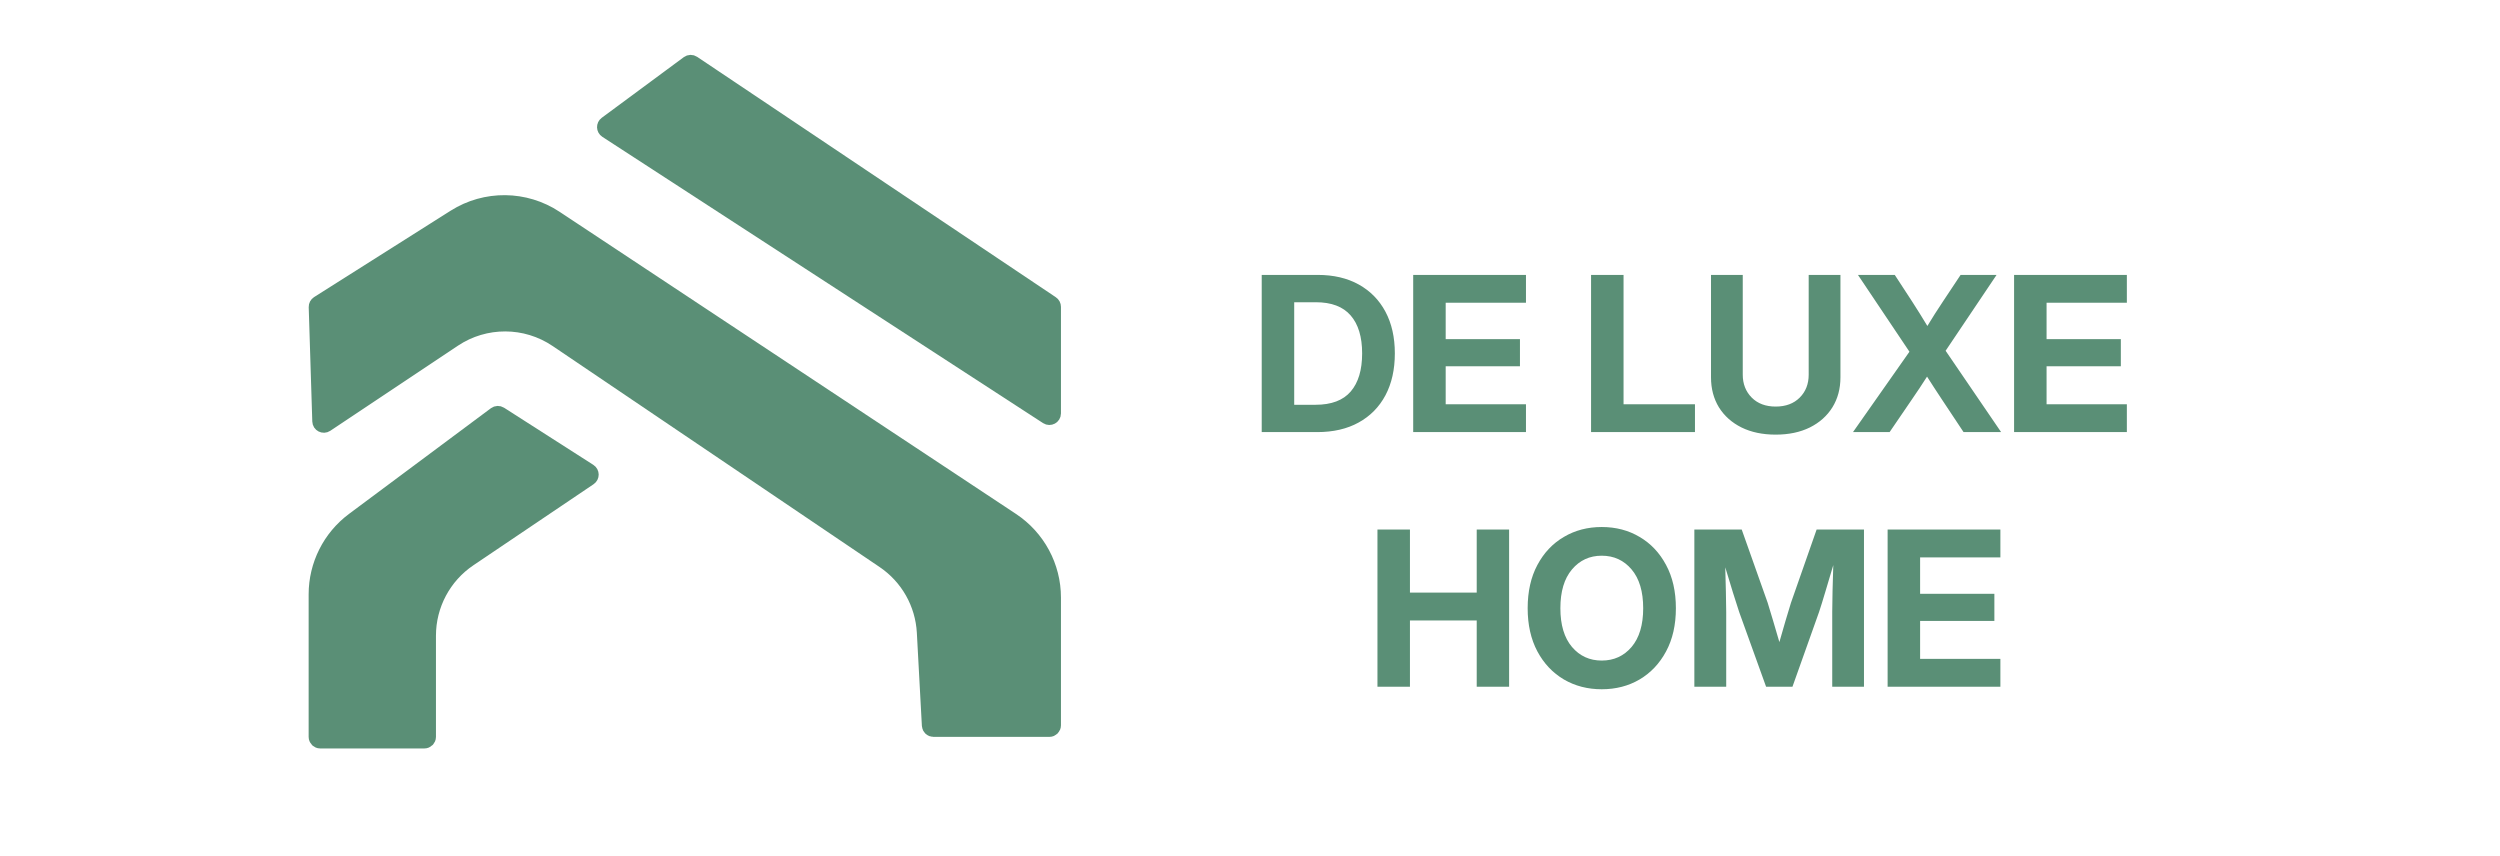
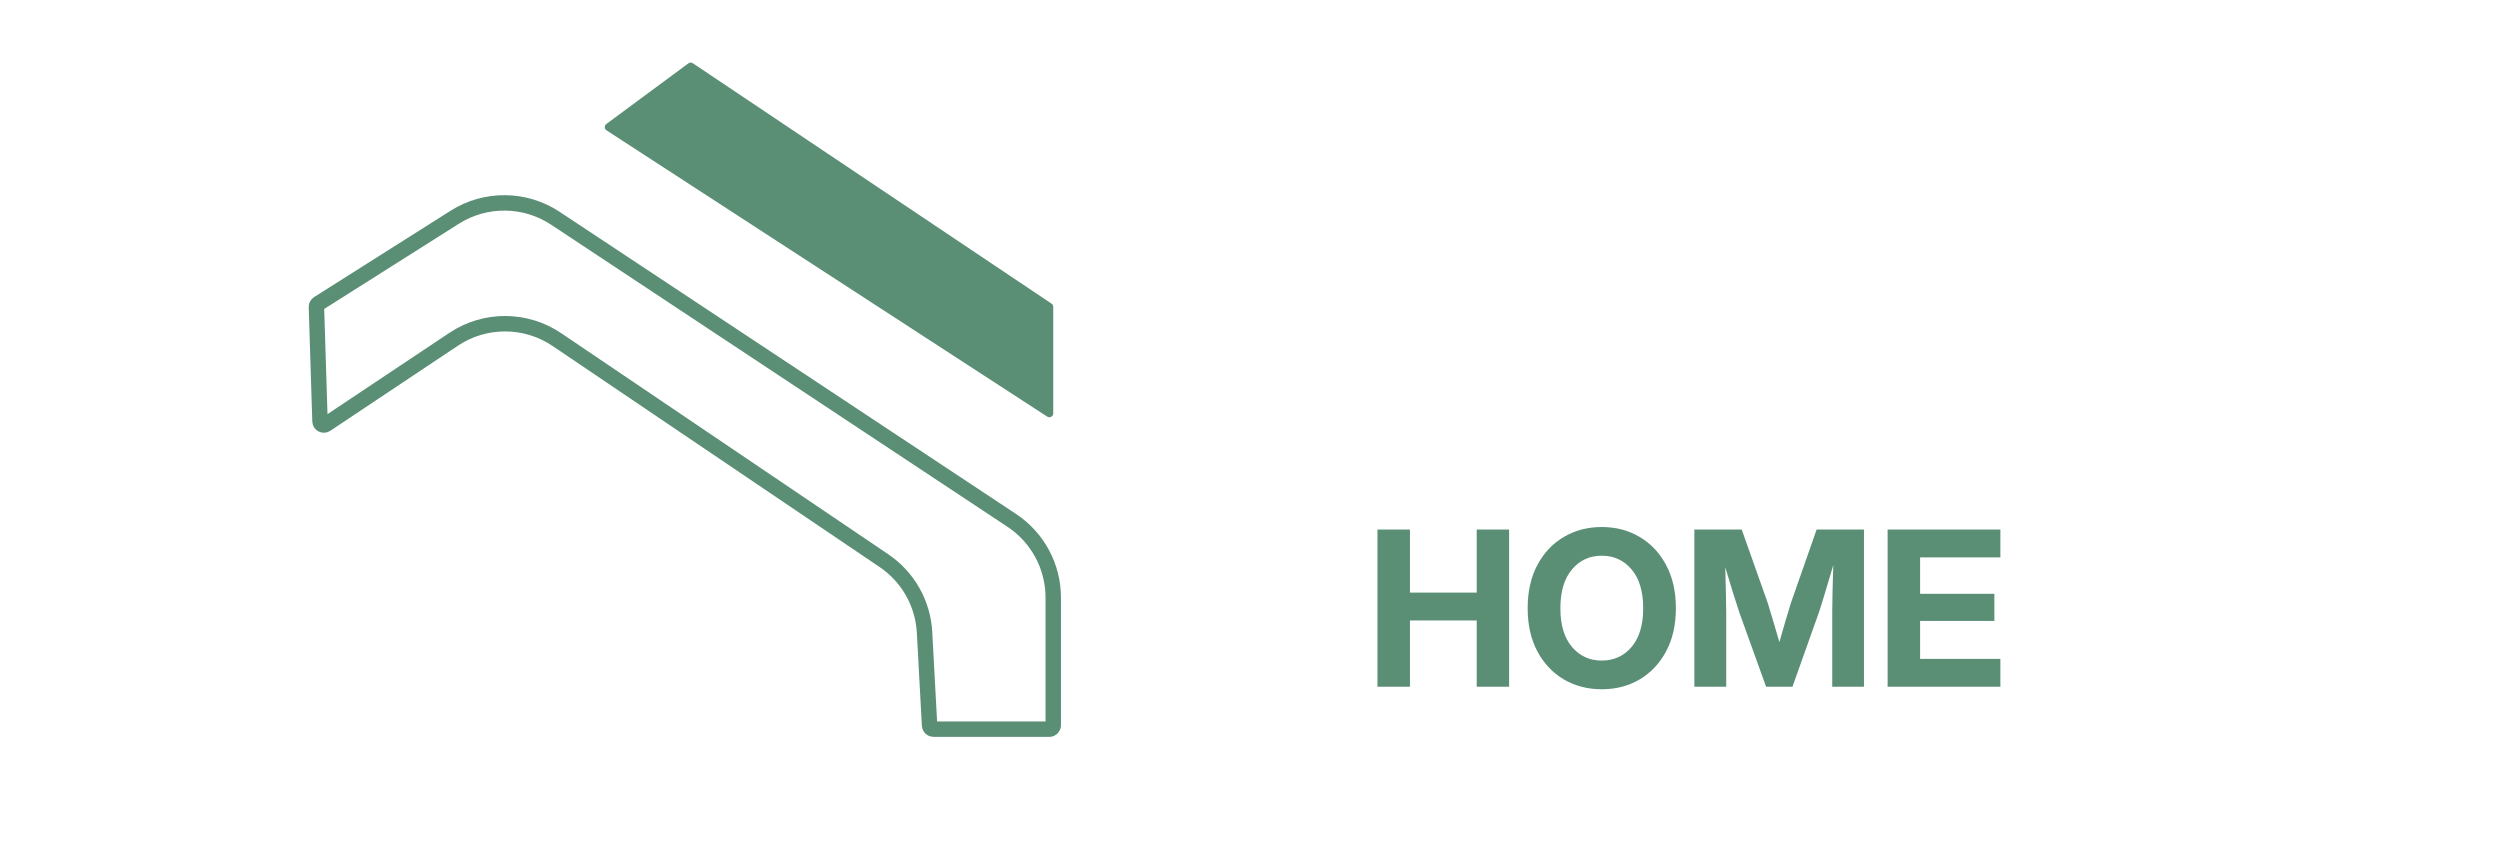
<svg xmlns="http://www.w3.org/2000/svg" width="324" height="111" viewBox="0 0 324 111" fill="none">
-   <path d="M170.709 56H163.518V35.629H170.791C172.833 35.629 174.601 36.044 176.096 36.873C177.59 37.703 178.743 38.878 179.555 40.4C180.366 41.922 180.771 43.723 180.771 45.801C180.771 47.888 180.366 49.697 179.555 51.228C178.743 52.751 177.586 53.926 176.082 54.756C174.587 55.585 172.796 56 170.709 56ZM167.729 52.459H170.49C172.55 52.459 174.072 51.885 175.057 50.736C176.041 49.588 176.533 47.943 176.533 45.801C176.533 43.659 176.036 42.018 175.043 40.879C174.059 39.74 172.555 39.17 170.531 39.17H167.729V52.459ZM183.15 56V35.629H197.766V39.238H187.361V43.955H196.986V47.469H187.361V52.391H197.766V56H183.15ZM206.201 56V35.629H210.412V52.391H219.668V56H206.201ZM230.127 56.328C228.432 56.328 226.955 56.018 225.697 55.398C224.439 54.77 223.464 53.899 222.771 52.787C222.088 51.666 221.746 50.372 221.746 48.904V35.629H225.861V48.562C225.861 49.757 226.249 50.745 227.023 51.529C227.798 52.304 228.833 52.691 230.127 52.691C231.43 52.691 232.469 52.304 233.244 51.529C234.019 50.755 234.406 49.766 234.406 48.562V35.629H238.521V48.904C238.521 50.372 238.175 51.666 237.482 52.787C236.79 53.899 235.814 54.77 234.557 55.398C233.299 56.018 231.822 56.328 230.127 56.328ZM240.148 56L247.463 45.582L240.791 35.629H245.562L247.818 39.088C248.156 39.607 248.488 40.132 248.816 40.66C249.145 41.189 249.468 41.717 249.787 42.246C250.115 41.717 250.443 41.189 250.771 40.66C251.109 40.132 251.451 39.607 251.797 39.088L254.094 35.629H258.756L252.152 45.459L259.344 56H254.477L251.619 51.693C251.3 51.21 250.986 50.732 250.676 50.258C250.366 49.775 250.056 49.292 249.746 48.809C249.436 49.292 249.122 49.775 248.803 50.258C248.484 50.732 248.16 51.21 247.832 51.693L244.893 56H240.148ZM261.025 56V35.629H275.641V39.238H265.236V43.955H274.861V47.469H265.236V52.391H275.641V56H261.025Z" fill="#5A8F76" />
  <path d="M178.518 89V68.629H182.729V76.805H191.383V68.629H195.58V89H191.383V80.414H182.729V89H178.518ZM207.584 89.328C205.761 89.328 204.125 88.904 202.676 88.057C201.227 87.2 200.083 85.988 199.244 84.42C198.406 82.843 197.986 80.979 197.986 78.828C197.986 76.659 198.406 74.79 199.244 73.223C200.083 71.646 201.227 70.434 202.676 69.586C204.125 68.729 205.761 68.301 207.584 68.301C209.416 68.301 211.052 68.729 212.492 69.586C213.941 70.434 215.085 71.646 215.924 73.223C216.771 74.79 217.195 76.659 217.195 78.828C217.195 80.988 216.771 82.852 215.924 84.42C215.085 85.988 213.941 87.2 212.492 88.057C211.052 88.904 209.416 89.328 207.584 89.328ZM207.584 85.609C209.161 85.609 210.451 85.022 211.453 83.846C212.456 82.661 212.957 80.988 212.957 78.828C212.957 76.659 212.456 74.982 211.453 73.797C210.451 72.612 209.161 72.019 207.584 72.019C206.016 72.019 204.731 72.612 203.729 73.797C202.726 74.982 202.225 76.659 202.225 78.828C202.225 80.988 202.726 82.661 203.729 83.846C204.731 85.022 206.016 85.609 207.584 85.609ZM219.588 89V68.629H225.727L229.09 78.117C229.281 78.719 229.518 79.503 229.801 80.469C230.092 81.426 230.361 82.342 230.607 83.217C230.854 82.342 231.118 81.426 231.4 80.469C231.692 79.503 231.929 78.719 232.111 78.117L235.434 68.629H241.572V89H237.457V79.32C237.457 78.609 237.471 77.698 237.498 76.586C237.535 75.474 237.566 74.357 237.594 73.236C237.238 74.421 236.896 75.57 236.568 76.682C236.24 77.784 235.967 78.664 235.748 79.32L232.303 89H228.885L225.398 79.32C225.189 78.691 224.92 77.853 224.592 76.805C224.273 75.757 223.94 74.663 223.594 73.523C223.621 74.599 223.648 75.665 223.676 76.723C223.703 77.771 223.717 78.637 223.717 79.32V89H219.588ZM244.635 89V68.629H259.25V72.238H248.846V76.955H258.471V80.469H248.846V85.391H259.25V89H244.635Z" fill="#5A8F76" />
-   <path d="M41 95.5C41 95.776 41.224 96 41.5 96H55C55.276 96 55.5 95.776 55.5 95.5V82.381C55.5 78.391 57.483 74.663 60.79 72.432L76.369 61.925C76.667 61.724 76.662 61.284 76.359 61.09L64.791 53.686C64.616 53.574 64.39 53.582 64.223 53.706L45.833 67.401C42.792 69.666 41 73.234 41 77.026V95.5Z" fill="#5A8F76" />
-   <path d="M42.249 55.001C41.923 55.218 41.484 54.992 41.472 54.6L41.009 39.785C41.003 39.609 41.092 39.442 41.241 39.347L58.937 28.152C62.931 25.626 68.035 25.678 71.976 28.287L131.124 67.441C134.481 69.663 136.5 73.421 136.5 77.447V94C136.5 94.276 136.276 94.5 136 94.5H120.974C120.708 94.5 120.489 94.292 120.474 94.027L119.822 81.955C119.619 78.204 117.672 74.764 114.559 72.66L72.174 44.011C68.137 41.283 62.852 41.266 58.797 43.968L42.249 55.001Z" fill="#5A8F76" />
  <path d="M78.58 16.071C78.299 16.279 78.312 16.703 78.605 16.893L135.728 53.998C136.06 54.214 136.5 53.976 136.5 53.579V39.767C136.5 39.6 136.417 39.444 136.278 39.352L89.792 8.196C89.617 8.078 89.387 8.084 89.217 8.209L78.58 16.071Z" fill="#5A8F76" />
-   <path d="M41 95.5C41 95.776 41.224 96 41.5 96H55C55.276 96 55.5 95.776 55.5 95.5V82.381C55.5 78.391 57.483 74.663 60.79 72.432L76.369 61.925C76.667 61.724 76.662 61.284 76.359 61.09L64.791 53.686C64.616 53.574 64.39 53.582 64.223 53.706L45.833 67.401C42.792 69.666 41 73.234 41 77.026V95.5Z" stroke="#5A8F76" stroke-width="2" stroke-linecap="round" />
  <path d="M42.249 55.001C41.923 55.218 41.484 54.992 41.472 54.6L41.009 39.785C41.003 39.609 41.092 39.442 41.241 39.347L58.937 28.152C62.931 25.626 68.035 25.678 71.976 28.287L131.124 67.441C134.481 69.663 136.5 73.421 136.5 77.447V94C136.5 94.276 136.276 94.5 136 94.5H120.974C120.708 94.5 120.489 94.292 120.474 94.027L119.822 81.955C119.619 78.204 117.672 74.764 114.559 72.66L72.174 44.011C68.137 41.283 62.852 41.266 58.797 43.968L42.249 55.001Z" stroke="#5A8F76" stroke-width="2" stroke-linecap="round" />
-   <path d="M78.58 16.071C78.299 16.279 78.312 16.703 78.605 16.893L135.728 53.998C136.06 54.214 136.5 53.976 136.5 53.579V39.767C136.5 39.6 136.417 39.444 136.278 39.352L89.792 8.196C89.617 8.078 89.387 8.084 89.217 8.209L78.58 16.071Z" stroke="#5A8F76" stroke-width="2" stroke-linecap="round" />
</svg>